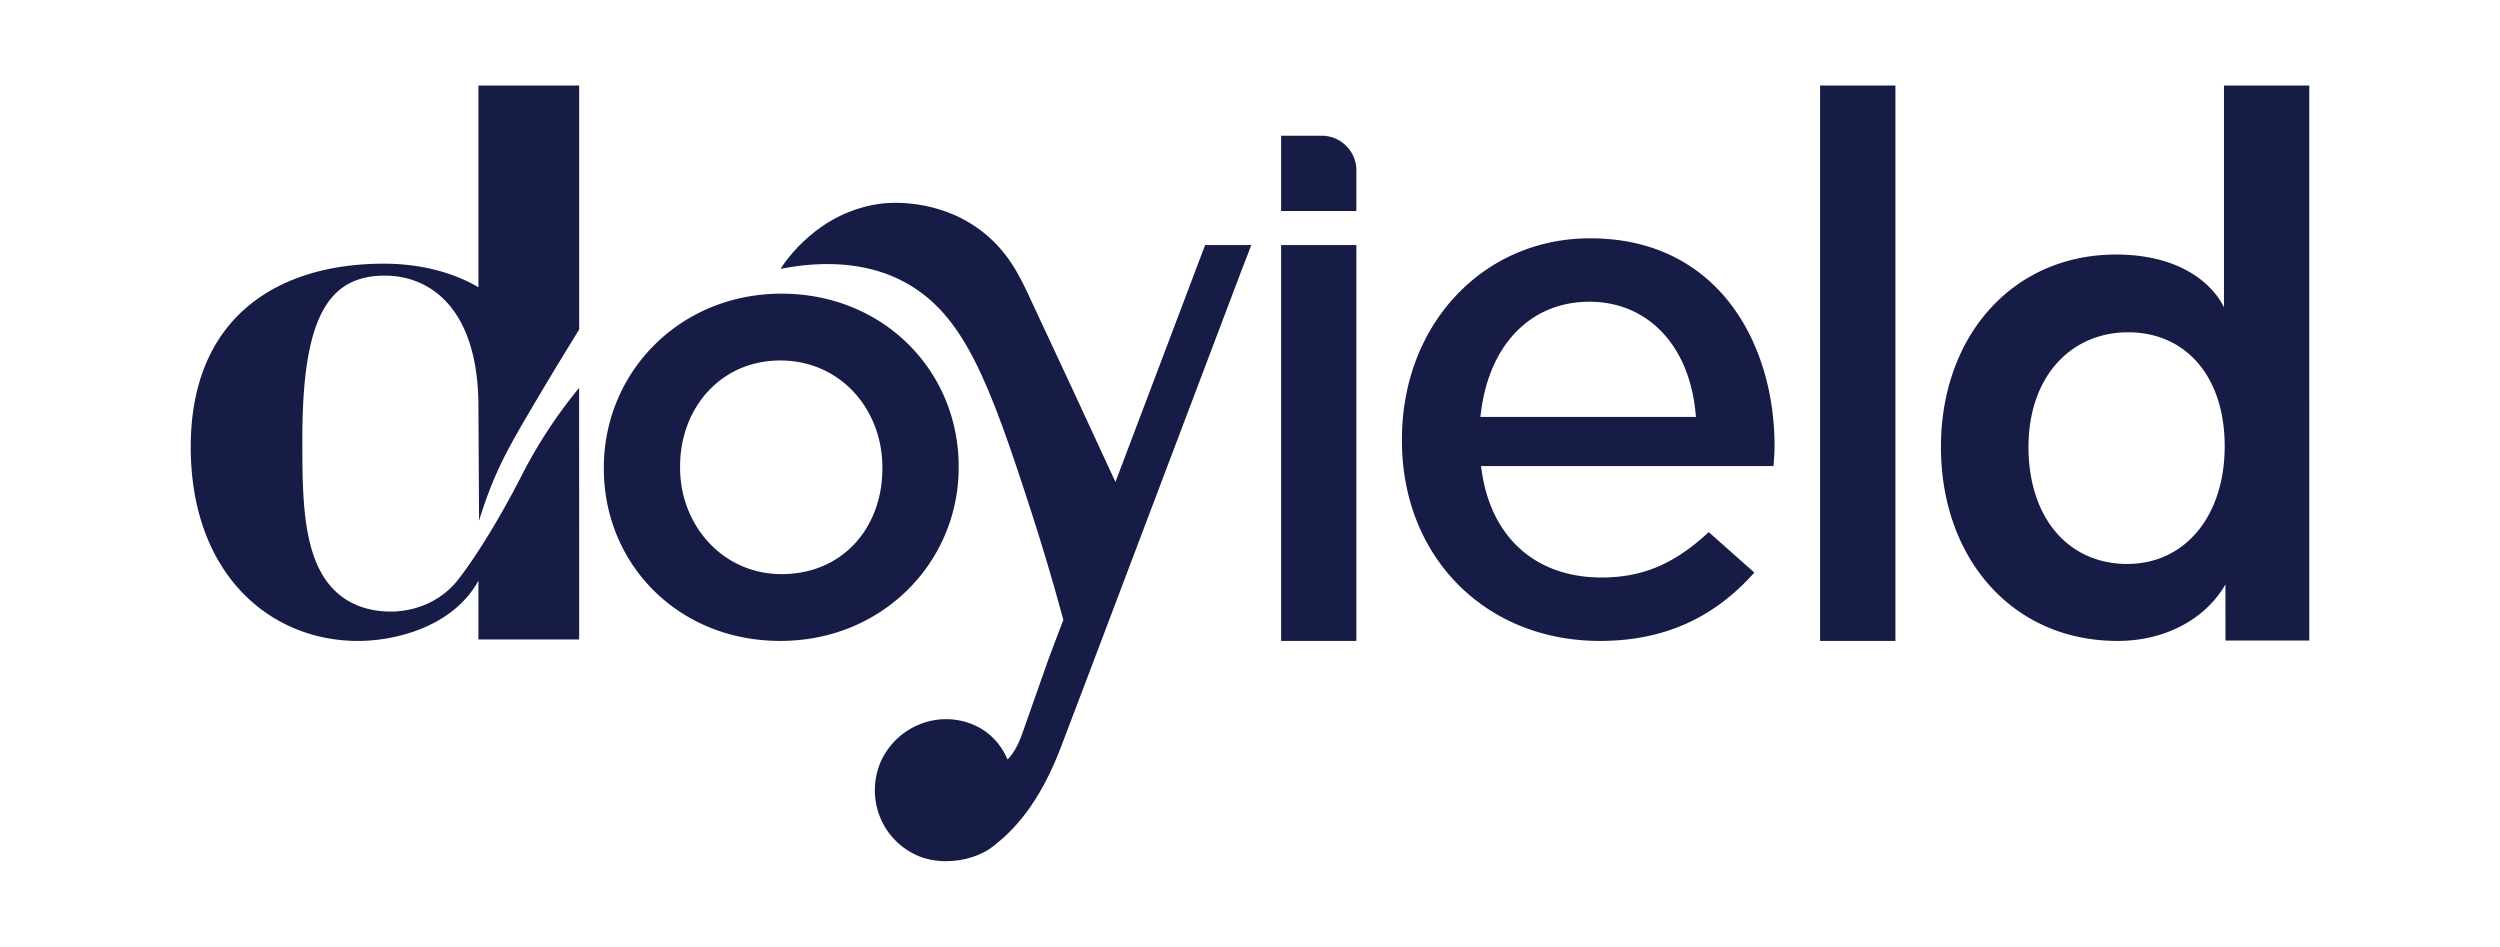
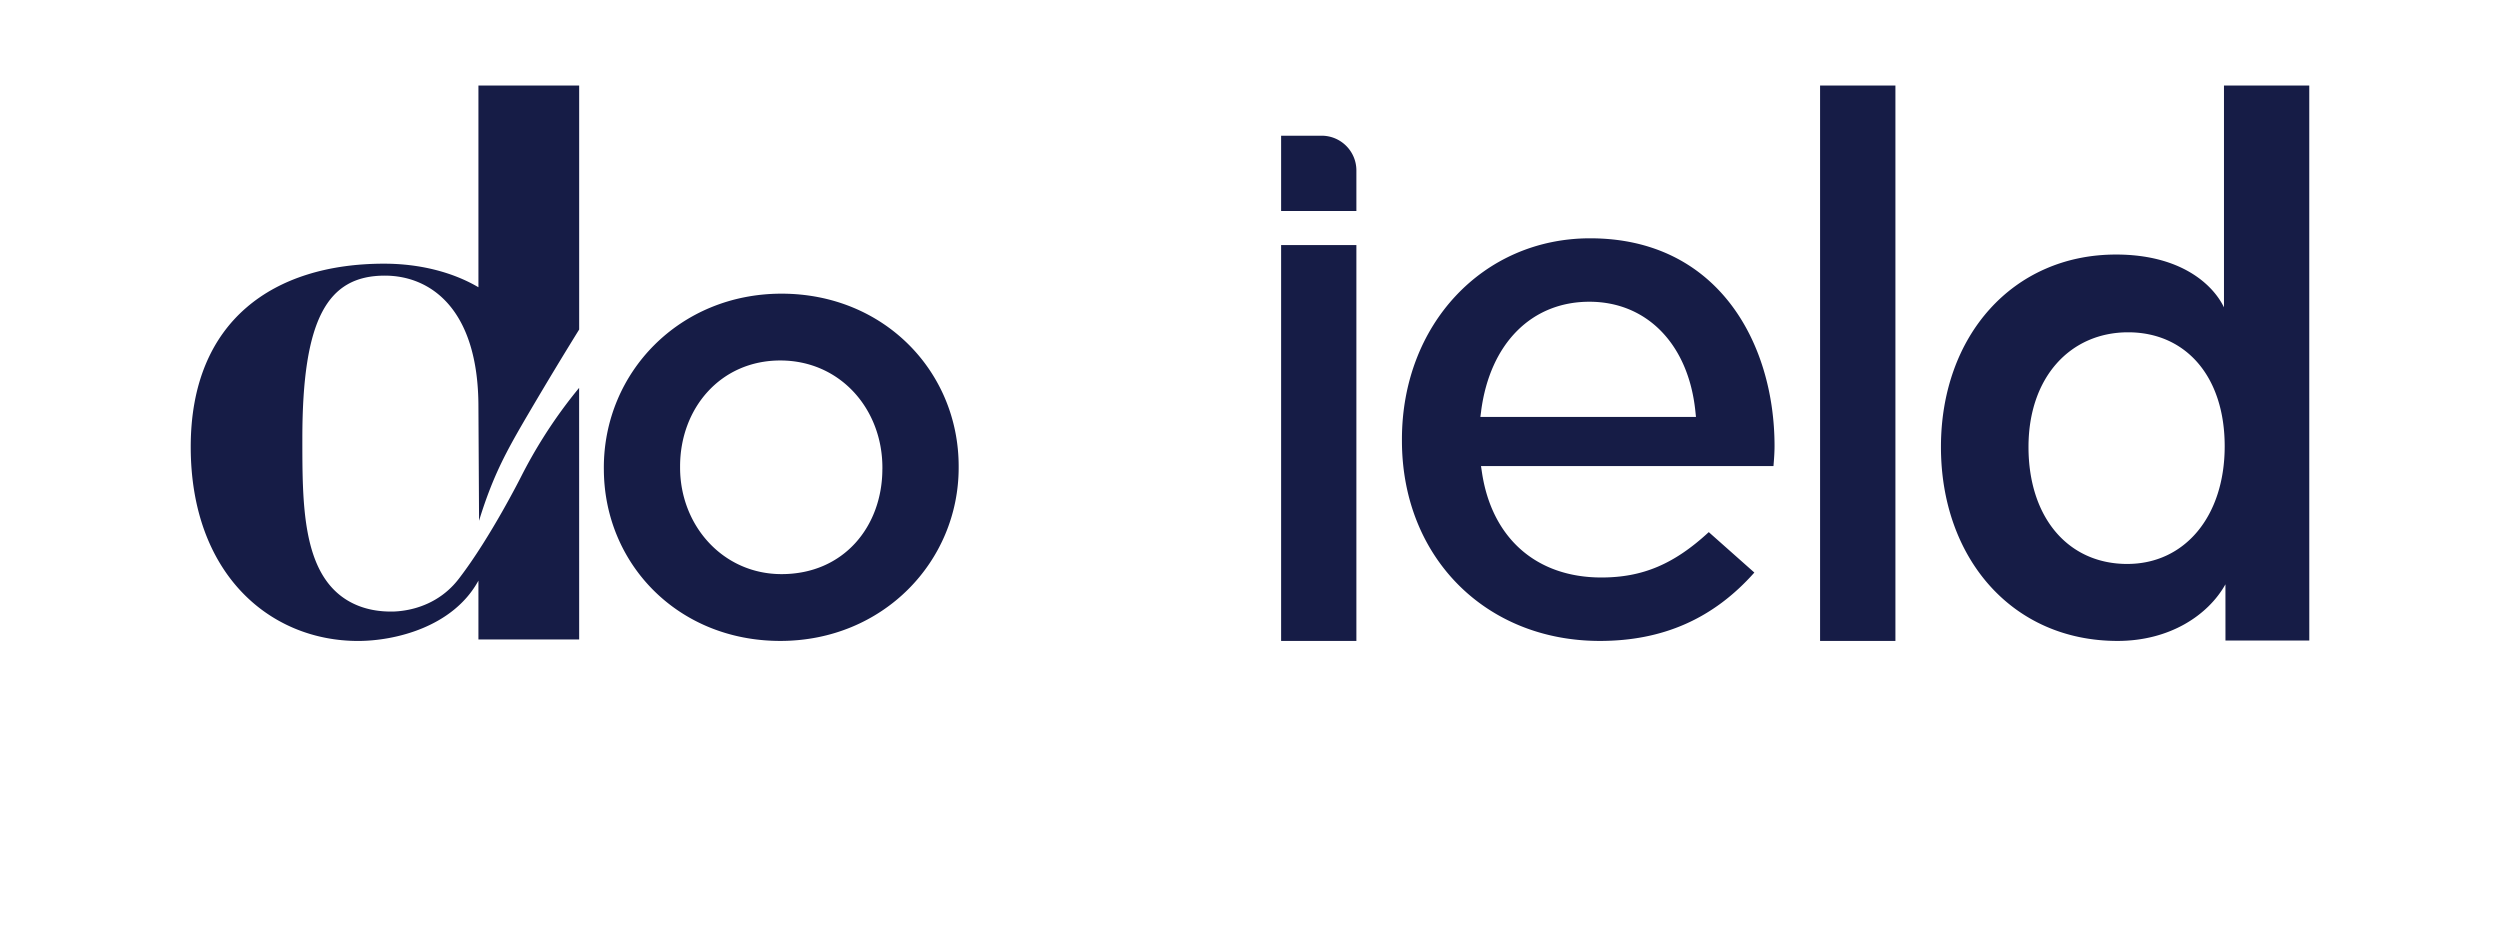
<svg xmlns="http://www.w3.org/2000/svg" id="Layer_1" data-name="Layer 1" viewBox="0 0 1075.08 407.11">
  <defs>
    <style>.cls-1{fill:#161c46}</style>
  </defs>
  <path class="cls-1" d="M782.69 36.78h32.4v238.84h-32.4zm210.37 238.66h-36.04c0-6.81 0-17.35-.01-24.16-7.45 13.3-23.99 24.34-46.4 24.34-45.42 0-75.94-35.7-75.94-83.41s30.84-82.75 75.31-82.75c27.58 0 41.54 12.66 46.4 22.71V36.78h36.68c0 78.31 0 160.35.01 238.66zm-78.22-32.93c24.65 0 41.85-20.44 41.85-50.61s-16.86-49-41.54-49-42.83 19.14-42.83 49.32 16.88 50.3 42.52 50.3zm-665.8-75.71c-5 6.07-10.25 13.14-15.37 21.27a208.08 208.08 0 0 0-9.52 16.78s-13.15 26.16-26.58 43.69c-1.11 1.46-3.44 4.43-7.33 7.3-8.1 5.96-16.65 6.94-20.68 7.13-5.36.16-13.11-.47-20.34-4.9-19.27-11.83-19.2-41.27-19.2-69.58 0-51.39 10.81-69.96 35.48-69.96 19.26 0 40.24 13.86 40.24 56.45l.27 48.97a185 185 0 0 1 4.29-12.59c4.67-12.19 9.51-20.82 17.28-34.05 7.68-13.07 14.9-24.98 21.48-35.61V36.78h-43.32v86.75c-10.85-6.39-25-10.14-40.57-10.14-47.31 0-83.15 24.36-83.15 78.76s33.8 83.48 71.99 83.48c15.88 0 40.88-6.03 51.73-25.94v25.3h43.32c0-36.06-.01-72.12-.02-108.18zm10.63 34.83v-.54c0-40.93 32.52-74.8 76.43-74.8s76.16 33.34 76.16 74.26v.54c0 40.38-32.52 74.53-76.7 74.53s-75.88-33.34-75.88-73.99zm119.79 0v-.54c0-25.21-18.16-46.07-43.91-46.07s-43.09 20.6-43.09 45.53v.54c0 24.93 18.43 45.8 43.63 45.8 26.83 0 43.36-20.6 43.36-45.26zm171.46-96.25h32.37v170.24h-32.37zm17.43-47.02h-17.43v32.37h32.37V73.3c0-8.25-6.69-14.94-14.94-14.94zm166.48 170.47c-14.99 13.83-28.51 19.51-46.19 19.51-27.93 0-47.13-16.91-51.36-45.23l-.4-2.68h125.77c.25-2.99.46-5.84.46-8.64 0-44.46-24.52-89.31-79.31-89.31-46.13 0-80.92 37.15-80.92 86.41v.64c0 49.88 35.8 86.09 85.12 86.09 27.13 0 48.88-9.62 66.43-29.4l-19.59-17.38zm-97.88-52.19c3.83-28.92 21.66-46.88 46.53-46.88s42.6 18.43 45.57 46.95l.27 2.58h-92.71l.35-2.64z" />
-   <path class="cls-1" d="m518.24 105.38-38.56 101.89c-12.89-28.02-24.97-53.85-37.2-80.03-3.93-8.42-9.23-19.77-21.37-28.64-18.36-13.42-38.99-11.4-41.47-11.11-27.67 3.14-42.08 25.13-43.96 28.11 27.49-5.36 44.36.95 53.04 5.58 25.62 13.67 36.51 42.34 55.07 99.85 3.64 11.27 8.42 26.78 13.49 45.49l-6.3 16.66-11.79 33.44c-2.07 5.43-4.32 8.44-5.91 9.97-2.86-6.68-7.72-11.8-13.95-14.61-15.26-6.97-33.43-.08-40.56 15.49-6.67 15.61.1 33.32 15.42 40.31 3.79 1.73 8.19 2.56 12.67 2.56 7.62 0 15.45-2.41 20.78-6.85 7.68-6.07 18.99-17.03 28.51-42l12.13-31.91 65.52-173.04 4.31-11.16h-19.85z" />
</svg>